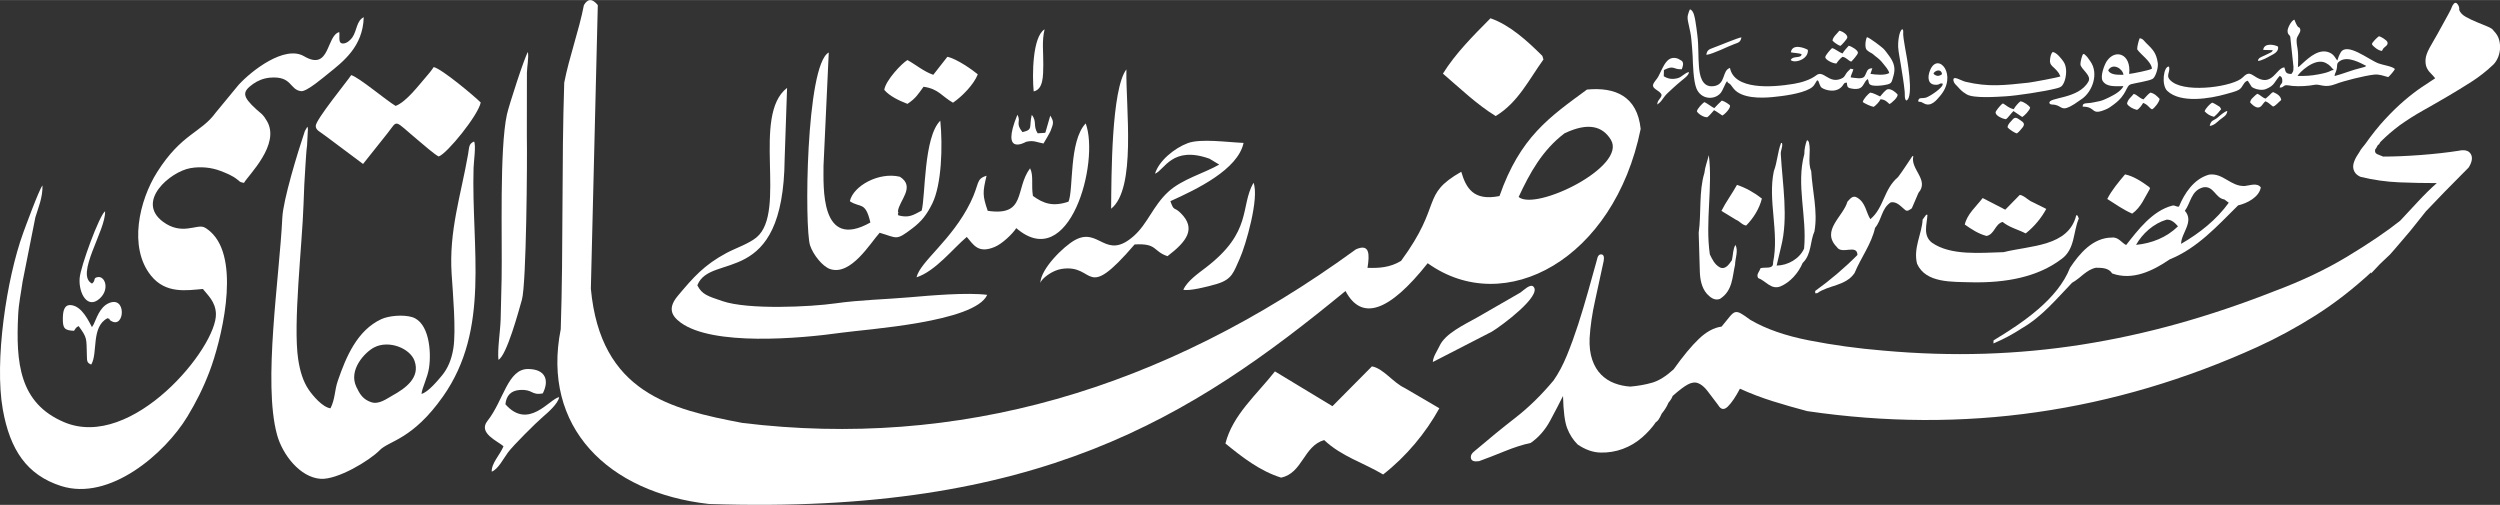
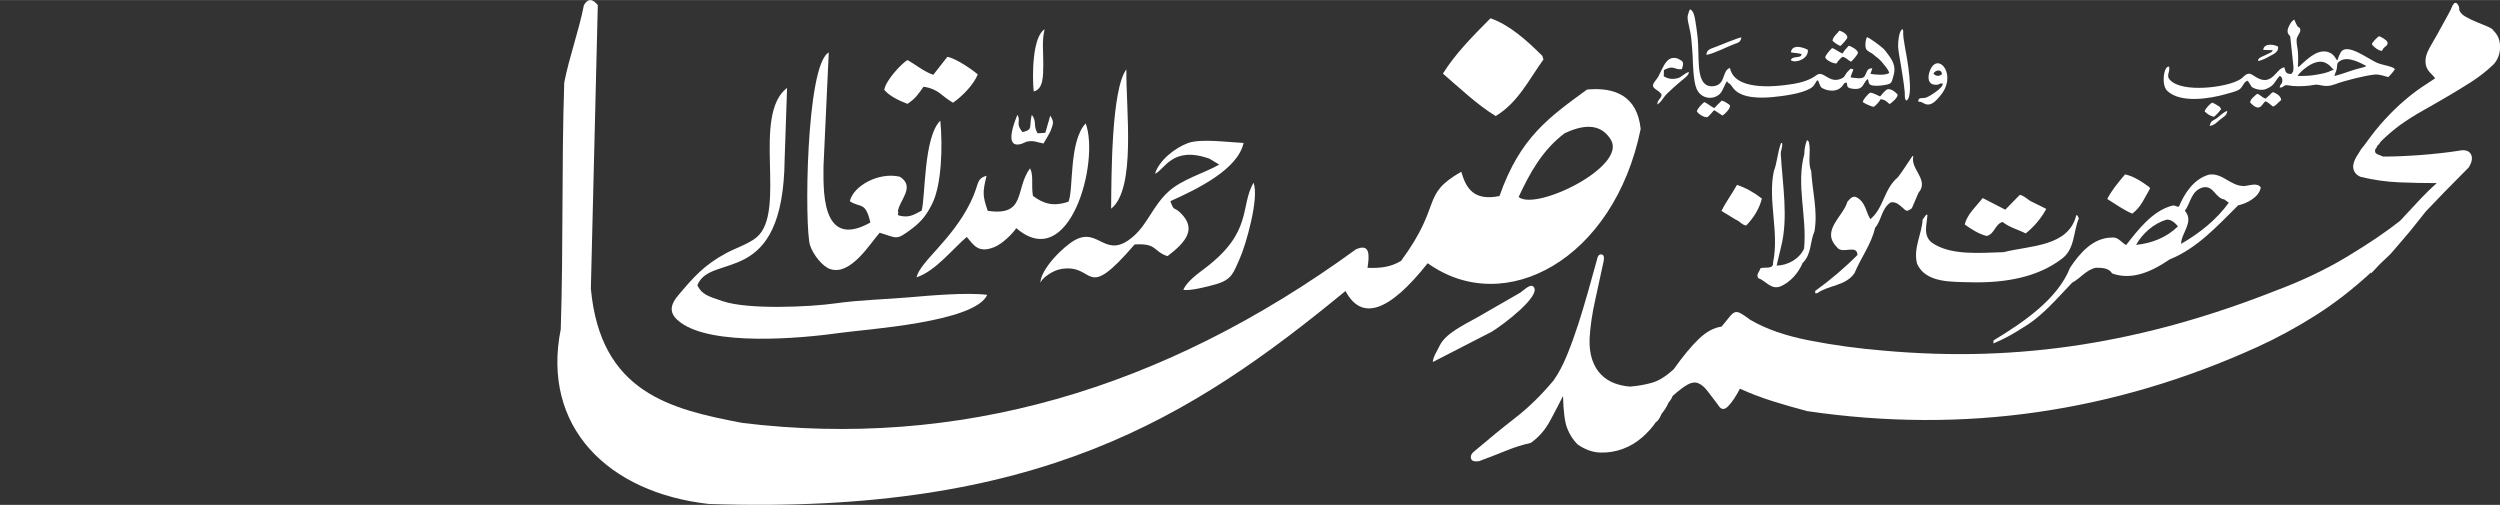
<svg xmlns="http://www.w3.org/2000/svg" xml:space="preserve" width="4.758in" height="0.961in" version="1.1" style="shape-rendering:geometricPrecision; text-rendering:geometricPrecision; image-rendering:optimizeQuality; fill-rule:evenodd; clip-rule:evenodd" viewBox="0 0 752.21 151.87">
  <rect x="0" y="0" width="752.21" height="151.87" fill="#333333" stroke="none" />
  <defs>
    <style type="text/css">
   
    .fil0 {fill:white}
   
  </style>
  </defs>
  <g id="Layer_x0020_1">
    <g id="_2011260485184">
      <path class="fil0" d="M722.19 66.37c-4.08,3.24 -9.36,6.83 -15.85,10.75 -6.49,3.92 -13.81,7.4 -21.97,10.44 -9.84,3.87 -19.54,7.14 -29.11,9.81 -9.57,2.67 -19.17,4.76 -28.8,6.28 -9.63,1.52 -19.38,2.43 -29.27,2.75 -9.89,0.31 -20.06,0 -30.53,-0.94 -7.64,-0.63 -15.07,-1.65 -22.29,-3.06 -7.22,-1.41 -13.13,-3.48 -17.74,-6.2 -1.26,-0.94 -2.22,-1.6 -2.9,-1.96 -0.68,-0.37 -1.25,-0.47 -1.73,-0.31 -0.47,0.16 -0.99,0.6 -1.57,1.33 -0.58,0.73 -1.39,1.73 -2.43,2.98 -2.3,0.31 -4.58,1.54 -6.83,3.69 -2.25,2.15 -4.79,5.21 -7.61,9.18 -2.3,2.09 -4.45,3.43 -6.43,4 -1.99,0.58 -4.19,0.97 -6.59,1.18 -1.67,-0.1 -3.27,-0.44 -4.79,-1.02 -1.52,-0.58 -2.85,-1.44 -4,-2.59 -1.15,-1.15 -2.04,-2.64 -2.67,-4.47 -0.63,-1.83 -0.89,-4 -0.79,-6.51 0.21,-3.56 0.76,-7.32 1.65,-11.3 0.89,-3.98 1.75,-7.95 2.59,-11.93 0.21,-1.25 -0.03,-1.91 -0.71,-1.96 -0.68,-0.05 -1.13,0.5 -1.33,1.65 -0.84,3.03 -1.73,6.23 -2.67,9.57 -0.94,3.35 -1.94,6.64 -2.98,9.89 -1.05,3.24 -2.17,6.33 -3.37,9.26 -1.2,2.93 -2.54,5.44 -4,7.53 -3.66,4.39 -7.48,8.13 -11.46,11.22 -3.98,3.09 -8.11,6.46 -12.4,10.12 -0.84,0.63 -1.18,1.33 -1.02,2.12 0.16,0.78 0.97,1.07 2.43,0.86 2.3,-0.84 4.87,-1.83 7.69,-2.98 2.82,-1.15 5.44,-1.99 7.85,-2.51 2.41,-1.67 4.37,-3.92 5.89,-6.75 1.52,-2.82 2.8,-5.28 3.84,-7.38 0.11,4.6 0.52,7.85 1.26,9.73 0.73,1.88 1.78,3.51 3.14,4.87 2.3,1.57 4.6,2.38 6.91,2.43 2.3,0.05 4.53,-0.31 6.67,-1.1 2.14,-0.79 4.08,-1.94 5.81,-3.45 1.73,-1.52 3.11,-3.06 4.16,-4.63 0.52,-0.21 1.1,-1.05 1.73,-2.51 0.94,-1.15 1.62,-2.25 2.04,-3.3 0.63,-0.73 1.05,-1.41 1.26,-2.04 1.88,-1.67 3.4,-2.83 4.55,-3.45 1.15,-0.63 2.2,-0.76 3.14,-0.39 0.94,0.37 1.86,1.13 2.75,2.28 0.89,1.15 1.96,2.56 3.22,4.24 0.84,1.46 1.83,1.62 2.98,0.47 1.15,-1.15 2.35,-2.93 3.61,-5.34 3.24,1.47 6.54,2.72 9.89,3.77 3.35,1.05 6.8,2.04 10.36,2.98 23.54,3.45 46.59,3.56 69.14,0.31 22.55,-3.24 44.65,-9.78 66.31,-19.62 5.96,-2.72 11.8,-5.89 17.5,-9.5 5.7,-3.61 11.27,-7.93 16.72,-12.95l0 0.31c0.52,-0.52 0.97,-0.99 1.33,-1.41 0.37,-0.42 0.81,-0.89 1.33,-1.41 0.52,-0.52 1.02,-0.99 1.49,-1.41 0.47,-0.42 0.97,-0.89 1.49,-1.41 0.31,-0.31 0.86,-0.94 1.65,-1.88 0.78,-0.94 1.73,-2.04 2.82,-3.3 1.1,-1.25 2.2,-2.59 3.3,-4 1.1,-1.41 2.12,-2.69 3.06,-3.84 1.67,-1.78 3.56,-3.74 5.65,-5.89 2.09,-2.14 4.5,-4.58 7.22,-7.3 1.05,-1.67 1.25,-3.04 0.63,-4.08 -0.63,-1.05 -1.88,-1.36 -3.77,-0.94 -3.35,0.52 -7.12,0.94 -11.3,1.26 -4.19,0.31 -7.95,0.47 -11.3,0.47 -0.52,-0.21 -1.1,-0.45 -1.73,-0.71 -0.63,-0.26 -0.84,-0.76 -0.63,-1.49 0.21,-0.21 0.37,-0.44 0.47,-0.71 0.1,-0.26 0.26,-0.5 0.47,-0.71l0.16 0c0.21,-0.42 0.37,-0.68 0.47,-0.79 0.21,-0.21 0.31,-0.31 0.31,-0.31 1.57,-1.57 3.4,-3.14 5.49,-4.71 2.2,-1.57 4.55,-3.06 7.06,-4.47 2.51,-1.41 4.97,-2.82 7.38,-4.24 2.41,-1.41 4.76,-2.85 7.06,-4.32 2.3,-1.47 4.39,-3.09 6.28,-4.87 0.63,-0.52 1.15,-1.2 1.57,-2.04 0.42,-0.84 0.68,-1.75 0.79,-2.75 0.1,-0.99 0.03,-1.99 -0.24,-2.98 -0.26,-0.99 -0.81,-1.91 -1.65,-2.75 -0.21,-0.42 -0.81,-0.84 -1.81,-1.26 -0.99,-0.42 -2.07,-0.86 -3.22,-1.33 -1.15,-0.47 -2.25,-0.99 -3.3,-1.57 -1.05,-0.58 -1.73,-1.28 -2.04,-2.12 0.1,-0.63 -0.08,-1.23 -0.55,-1.8 -0.47,-0.58 -0.97,-0.39 -1.49,0.55 -0.21,0.63 -0.65,1.54 -1.33,2.75 -0.68,1.2 -1.39,2.49 -2.12,3.85 -0.73,1.36 -1.44,2.62 -2.12,3.77 -0.68,1.15 -1.13,1.94 -1.33,2.35 -0.73,1.36 -1.13,2.51 -1.18,3.45 -0.05,0.94 0.05,1.73 0.31,2.35 0.26,0.63 0.65,1.2 1.18,1.73 0.52,0.52 0.99,1.05 1.41,1.57 -1.15,0.73 -2.54,1.65 -4.16,2.75 -1.62,1.1 -3.35,2.43 -5.18,4 -1.83,1.57 -3.74,3.43 -5.73,5.57 -1.99,2.14 -3.98,4.63 -5.97,7.45 -0.31,0.42 -0.63,0.81 -0.94,1.18 -0.31,0.37 -0.57,0.76 -0.78,1.18 -1.47,2.09 -2.09,3.74 -1.88,4.94 0.21,1.2 0.94,2.07 2.2,2.59 3.87,0.94 7.74,1.49 11.61,1.65 3.87,0.16 7.64,0.23 11.3,0.23 -1.99,1.78 -3.87,3.64 -5.65,5.57 -1.78,1.94 -3.56,3.85 -5.34,5.73z" />
      <path class="fil0" d="M431.1 108.9l17.78 -9.14c2.95,-1.77 15.17,-10.86 12.51,-13.54 -0.95,-0.96 -2.9,1.06 -3.93,1.78l-12.91 7.43c-4.31,2.4 -9.65,4.92 -11.37,8.54 -0.86,1.82 -1.91,3.14 -2.08,4.94z" />
      <path class="fil0" d="M451.17 58.97c6.23,-17.82 15.1,-23.8 26.32,-32.05 8.49,-0.81 15.14,1.99 16.16,11.85 -7.97,39.24 -40.89,57.01 -64.08,40.4 -11.64,14.69 -19.89,17.48 -24.73,8.36 -46.58,38.26 -92.46,67.42 -191.54,64.08 -30.36,-3.39 -50.44,-23.19 -44.58,-52.59 0.81,-24.73 0.23,-49.45 1.05,-74.18 1.51,-7.78 4.41,-15.56 5.92,-23.33 1.17,-2.01 2.56,-2.01 4.18,0 -0.7,28.44 -1.39,56.88 -2.09,85.32 2.9,31.31 23.97,36.28 45.62,40.4 64.49,7.82 126.02,-9.6 184.58,-52.24 4.17,-1.83 4.13,1.51 3.48,5.57 3.37,0.11 6.73,-0.05 10.1,-2.09 12.69,-17.27 5.74,-19.75 18.11,-26.82 1.42,4.85 3.64,8.89 11.49,7.31zm5.76 0.27c3.35,-7.18 7.11,-14.09 13.82,-19.16 7.24,-3.44 11.47,-2.07 13.93,1.93 4.96,8.09 -22.59,21.55 -27.75,17.23z" />
-       <path class="fil0" d="M416.17 142.74c-5.91,-3.55 -12.53,-5.42 -17.75,-10.36 -6.22,1.77 -6.49,9.98 -12.97,11.3 -6.33,-2 -11.61,-6.07 -16.74,-10.27 2.2,-8.63 9.38,-14.66 14.9,-21.69l17.3 10.47 11.88 -11.98c3.42,0.59 6.37,4.89 9.84,6.49l10.45 6.11c-4.11,7.45 -9.93,14.46 -16.91,19.92z" />
      <path class="fil0" d="M450.03 34.89c-5.71,-3.51 -10.7,-8.32 -15.88,-12.77 3.85,-6.17 9.07,-11.35 14.31,-16.65 5.72,1.97 10.97,6.69 15.61,11.32l0.33 1.08c-4.32,5.97 -7.66,13 -14.38,17.02z" />
      <path class="fil0" d="M377.16 54.95c-4.11,7.23 -0.2,14.7 -14.32,25.51 -2.6,1.99 -5.5,4 -6.81,6.66 1.41,0.55 7.32,-0.86 10.22,-1.75 4.55,-1.41 4.91,-3.51 6.76,-7.57 1.81,-3.97 5.95,-18.33 4.15,-22.84zm-62.86 -46.16c-3.65,2.24 -3.76,13.73 -3.28,18.69 2.91,-0.65 2.85,-4.62 2.89,-8.02 0.04,-3.98 -0.47,-7.1 0.39,-10.67zm-49.64 61.21c5.41,1.58 4.82,2.48 9.77,-1.26 2.8,-2.11 4.39,-4.1 6.09,-7.55 2.81,-5.72 3.16,-17.25 2.4,-24.91 -5.05,4.97 -4.45,22.87 -5.61,27.06 -2.47,1.29 -3.74,2.29 -6.99,1.44 -0.06,-0.2 -0.31,-0.53 -0.09,-0.63 0.21,-0.1 -0.07,-0.48 -0.06,-0.61 0.34,-3.21 5.39,-7.36 0.59,-10.39 -6.29,-1.51 -14.02,2.72 -15.06,7.36 3.15,2.13 4.68,-0.08 6.18,6.41 -15.24,8.58 -14.07,-10.97 -14.1,-17.06l1.58 -34.1c-6.93,3.7 -7.32,53.04 -5.62,58.06 0.95,2.83 3.78,6.36 6.04,7.11 6.25,2.07 12.06,-7.8 14.89,-10.92zm76.74 3.52c6.89,-0.41 5.43,2.04 9.88,3.53 5.86,-4.46 8.66,-8.29 4.02,-12.92 -2.14,-2.14 -1.99,-0.36 -3.15,-3.63 7.93,-3.58 20.31,-9.49 22.02,-17.53 -4.97,-0.21 -12.92,-1.37 -16.79,0.07 -4.03,1.5 -8.73,5.36 -9.85,9.2 2.89,-1.13 5.13,-8.53 16.38,-4.52l2.94 1.77c-4.62,2.64 -11.22,4.39 -15.35,8.2 -4.54,4.18 -6.2,9.59 -10.34,13.27 -8.58,7.62 -10.4,-2.82 -17.76,1.26 -3.44,1.91 -10.25,8.64 -10.37,12.86 0.36,-1.27 3.5,-3.74 6.35,-4.19 10.47,-1.64 6.62,10.53 22.02,-7.38zm-44.37 15.16c-6.12,-0.76 -17.06,0.19 -23.47,0.75 -7.29,0.63 -14.8,0.77 -22.22,1.82 -7.56,1.07 -26.22,1.96 -33.93,-0.67 -4.5,-1.53 -6.2,-1.99 -7.59,-4.77 3.96,-10.13 25.9,1.41 26.27,-38.06l0.73 -21.34c-10.79,8.33 0.08,37.28 -9.2,44.99 -2.31,1.92 -6.37,3.26 -9.03,4.69 -6.81,3.65 -9.98,7.35 -14.58,12.81 -2.94,3.49 -2.33,5.87 0.84,8.17 9.65,7 35.5,4.83 48.41,3 7.47,-1.06 40.16,-3.13 43.78,-11.4zm-23.99 -57.46c2.5,-1.66 3.13,-2.81 4.84,-5.15 4.55,0.65 5.42,2.84 8.86,4.8 2.79,-1.91 6.31,-5.53 7.46,-8.54 -1.55,-1.29 -6.26,-4.66 -9.15,-5.27l-4.24 5.42c-2.91,-1.01 -5.23,-3.04 -7.78,-4.44 -1.67,0.96 -6.55,6.09 -6.97,8.97 1.62,1.92 4.51,3.25 6.97,4.21zm40.94 11.91c0.48,-0.77 1.9,-3.21 2.12,-3.77 0.97,-2.45 0.98,-2.8 -0.09,-4.61l-1.34 4.66c-0.03,0.12 -0.09,0.36 -0.18,0.52l-2.28 0.15c-1.45,-2.29 -0.13,-3.45 -1.76,-5.59 -0.92,3.72 0.53,4.46 -2.81,5.24 -2.28,-2.88 -0.31,-3 -1.52,-5.25 -5.24,12.78 2.57,8.18 2.58,8.17 2.32,-0.58 3.21,0.14 5.28,0.5zm24.93 -22.28c-4.52,5.94 -4.5,32.09 -4.59,41.92 7.62,-6.01 4.4,-30.28 4.59,-41.92zm-48.02 50.41c2.08,2.43 3.44,5.05 8.35,3.03 2.4,-0.99 5.53,-4.08 6.54,-5.68 15.98,13.79 25.17,-19.86 20.89,-31.51 -5.1,5.37 -3.62,19.93 -5.18,23.55 -4.8,1.62 -7.61,0.5 -10.7,-1.73 -0.55,-3.39 0.26,-6.13 -0.86,-8.31 -4.62,6.21 -1.06,14.52 -12.74,12.79 -1.61,-4.67 -1.52,-5.65 -0.35,-10.55 -3.3,0.99 -2.05,2.36 -4.84,8.02 -5.62,11.43 -15.13,17.77 -16.23,22.54 5.71,-1.85 10.98,-8.69 15.13,-12.16z" />
-       <path class="fil0" d="M27.69 85.3c-5.19,-2.64 4.19,-16.06 3.93,-21.76 -1.65,1.05 -7.4,16.58 -7.66,20.17 -0.33,4.56 2.42,9.45 6.09,6.04 3.01,-2.8 1.53,-6.81 -0.66,-6.4 -1.55,0.29 -0.41,0.93 -1.71,1.96zm-5.41 14.19c0.49,-0.71 0.54,-1.01 1.39,-1.4 2.65,3.64 2.31,3.63 2.47,8.9 0.05,1.64 -0.01,2.15 1.31,2.67 2.07,-3.43 -0.12,-11.32 4.88,-13.94 1.65,0.52 -0.27,0 1.15,0.84 4.1,2.42 4.67,-7.94 -0.9,-5.3 -2.63,1.25 -3.6,4.67 -4.39,6.28l-0.52 0.86c-0.87,-1.53 -2.96,-6.39 -6.38,-6.63 -2.04,-0.15 -2.35,1.96 -2.38,3.92 -0.04,2.98 0.39,3.7 3.35,3.81zm86.97 -50.2l7.34 -9.22c3.28,-4.16 1.65,-4.19 9.16,2.06 1.24,1.03 5.13,4.45 6.25,4.92 2.55,-0.87 11.94,-12.47 12.64,-16.24 -1.61,-1.64 -11.62,-10.1 -14.15,-10.66 -0.61,0.99 -1.68,2.25 -2.45,3.13 -2.02,2.31 -5.81,7.36 -9,8.56 -2.83,-1.67 -11.12,-8.67 -13.37,-9.27 -0.99,1.59 -10.74,13.47 -10.67,15.3 0.06,1.37 1.17,1.6 3.22,3.2l11.01 8.23zm42.25 84.96c-1.05,2.57 -3.65,5.07 -3.55,7.63 1.9,-0.66 3.6,-4.03 4.88,-5.76 1.53,-2.07 8.27,-8.79 10.52,-10.73 1.33,-1.15 4.59,-3.91 4.89,-5.94 -2.92,0.56 -9.25,10.03 -16.17,2.16 0.26,-2.62 1.68,-4.09 4.23,-4.29 4.13,-0.32 3.48,1.7 7.02,1.01 1.99,-3.92 0.86,-7.28 -4.4,-7.33 -6.18,-0.06 -7.37,9.46 -12.26,15.63 -2.92,3.68 3.23,6.12 4.84,7.62zm-8.86 -91.71c-1.65,0.76 -1.41,1.59 -1.8,3.83 -2.15,12.33 -5.79,23.03 -4.95,36.03 0.37,5.68 1.37,17.06 0.52,22.38 -0.54,3.37 -1.66,6.03 -3.42,8.16 -1.21,1.45 -4.2,5.08 -6.17,5.55 0.2,-1.89 1.83,-4.9 2.27,-7.84 0.77,-5.1 -0.05,-13.72 -5.07,-15.26 -2.61,-0.8 -6.99,-0.46 -9.31,0.62 -7.22,3.37 -10.55,11.24 -13.05,18.5 -1.06,3.06 -0.72,5.21 -2.21,8.31 -2.36,-0.26 -5.36,-3.82 -6.57,-5.61 -1.69,-2.49 -2.61,-5.52 -3.16,-9.16 -1.59,-10.61 1.21,-34.39 1.61,-46.59 0.13,-3.94 0.3,-8.02 0.59,-11.95 0.14,-1.85 0.22,-3.98 0.47,-5.76l0.26 -4.97c-0.06,-0.45 -0.09,-0.48 -0.18,-0.68l-0.75 1.33c-2.18,6.48 -6.52,20.69 -6.77,26.02 -0.89,18.35 -5.86,49.62 -1.6,65.3 1.63,6 6.92,12.86 13.1,13.29 5.06,0.35 14.78,-5.49 17.81,-8.62 2.78,-2.86 9.84,-3.1 19.05,-16.18 14.3,-20.33 8.48,-44.49 9.18,-68.75 0.05,-1.77 0.78,-6.89 0.15,-7.94zm-35.42 73.84c-2.46,-5.14 2.6,-10.45 5.36,-11.88 4.45,-2.31 10.84,0.28 12.16,4.08 1.76,5.06 -2.78,8.25 -6.66,10.4 -1.74,0.96 -4.07,2.79 -6.4,2 -2.5,-0.85 -3.43,-2.45 -4.46,-4.6zm-33.82 -61.37c1.29,-2.31 11.06,-11.59 6.92,-18.61 -1.3,-2.21 -1.44,-1.94 -3.16,-3.5 -4.4,-4 -4.29,-5.33 -0.98,-7.69 1.24,-0.88 2.98,-1.69 5.03,-1.87 6.77,-0.59 5.84,3.65 9.4,4.06 1.68,0.19 6.79,-4.21 8.1,-5.25 4.61,-3.69 10.51,-8.21 10.73,-17 -2.18,1.05 -2.02,4.02 -3.41,6.05 -0.48,0.7 -1.59,1.81 -2.72,1.86 -1.71,0.07 -1.02,-1.91 -1.23,-3.44 -3.98,1.1 -2.71,11.9 -10.6,7.27 -5.78,-3.39 -15.67,4.23 -19.67,8.59l-6.91 8.38c-4.42,6.12 -10.27,6.26 -17.64,17.93 -5.35,8.46 -8.67,22.6 -1.83,31.11 4.49,5.59 10.82,4.41 15.62,4.02 1.42,1.83 3.77,3.77 3.92,7.41 0.41,10.08 -25.19,41.36 -45.69,32.66 -13.52,-5.74 -14.52,-17.93 -13.81,-32.33 0.17,-3.48 0.88,-6.71 1.32,-9.91l3.85 -19.39c0.9,-3 2.2,-5.84 2.15,-9.59 -0.96,1 -5.41,13.18 -5.79,14.22 -5.05,13.86 -8.73,38.68 -6.16,53.15 2.16,12.19 7.25,19.75 17.51,23.05 14.62,4.7 31.29,-9.75 38.02,-20.86 2.57,-4.24 4.73,-8.47 6.67,-13.57 3.38,-8.9 9.32,-32.21 1.11,-41.25 -0.6,-0.66 -1.8,-1.79 -2.83,-2.2 -2.23,-0.89 -6.7,2.54 -12.29,-1.63 -8.23,-6.14 2.16,-15.04 8.27,-16.12 3.12,-0.55 6.37,-0.19 9.02,0.83 1.8,0.69 3.52,1.37 5.04,2.56 1.12,0.88 0.61,0.73 2.03,1.05zm85.44 -39.38c-0.95,1.31 -5.78,16.27 -6.32,18.8 -2.26,10.45 -1.38,37.16 -1.59,49.29 -0.07,4.16 -0.18,8.09 -0.29,12.3 -0.1,3.54 -1,9.09 -0.67,12.22 2.51,-1.33 6.13,-14.81 7.07,-18.11 1.34,-4.72 1.63,-42.05 1.48,-49.28l0.02 -18.94c0.06,-2.14 0.57,-4.37 0.31,-6.28z" />
      <path class="fil0" d="M642.7 73.65c1.89,-3.37 5.25,-6.43 9.18,-7.59 1.5,-0.09 2.6,1.04 3.44,2.01 -3.43,3.36 -7.89,5.12 -12.62,5.58zm13.56 -0.32c0,-3.25 4.04,-6.63 1.12,-9.96 1.83,-2.35 1.8,-6.01 5.5,-7.03 3.24,-0.58 3.65,3.26 6.39,3.64l1.33 0.99c-3.69,5.1 -8.7,9.11 -14.34,12.37zm-14.71 -9.08c-2.65,-1.15 -5.05,-2.86 -7.51,-4.41 1.36,-2.67 3.35,-5.01 5.35,-7.4 2.57,0.53 5.08,2.19 7.32,3.84l0.2 0.42c-1.57,2.61 -2.66,5.61 -5.36,7.55zm31.83 -2.45c-6.35,6.27 -12.21,12.83 -20.56,16.22 -4.98,3.39 -11.11,6.47 -17.3,4.23 -1.07,-1.75 -3.23,-1.69 -4.89,-1.72 -2.9,0.6 -4.58,3.1 -7.19,4.53 -4.67,4.85 -9.03,10.18 -15.01,13.63 -2.8,1.84 -5.65,3.36 -8.64,4.62l0.04 -0.93c8.96,-5.38 19.32,-12.45 23.01,-21.84 2.76,-4.16 6.82,-9.09 12.63,-9.09 1.89,-0.23 2.95,1.63 4.25,2.25 3.49,-4.44 7.88,-10.33 13.93,-11.87 0.84,-0.17 1.19,0.47 1.97,0.29 1.58,-3.85 4.41,-8.32 9.06,-9.61 4.23,-0.59 6.5,3.65 10.77,3.42 1.5,-0.14 3.65,-1.08 4.79,0.42 -0.48,2.92 -4.12,4.82 -6.86,5.42z" />
      <path class="fil0" d="M620.28 77.9c-7.25,5.51 -16.9,7.19 -26.84,7.01 -6.13,-0.17 -14,0.31 -16.63,-5.59 -1.19,-4.75 1.46,-8.97 1.68,-13.29 0.36,-0.5 0.71,-0.95 1.07,-1.45l0.38 0.02c-0.14,2.78 -1.48,6.23 1.39,8.42 5.66,3.92 14.55,3.02 21.53,2.82 7.95,-2.02 19.54,-1.61 21.85,-11.1 0.61,-0.08 0.52,0.64 0.78,0.96 -1.76,4.05 -1.08,9.19 -5.21,12.21z" />
      <path class="fil0" d="M609.5 70.2c-2.32,-1.19 -4.88,-1.76 -6.96,-3.46 -2.36,0.72 -2.34,3.66 -4.8,4.23 -2.45,-0.63 -4.54,-2.01 -6.57,-3.44 0.71,-3.12 3.37,-5.37 5.39,-7.97l6.79 3.5 4.37 -4.45c1.32,0.16 2.52,1.66 3.87,2.18l4.1 2.04c-1.47,2.72 -3.59,5.31 -6.18,7.36z" />
      <path class="fil0" d="M525.42 67.83c-1.21,-0.12 -1.96,-1.31 -3.05,-1.71l-4.42 -2.69c1.34,-2.68 3.22,-5.18 4.68,-7.83 2.7,0.9 5.19,2.31 7.5,4.12 -0.78,3.02 -2.45,5.78 -4.72,8.1z" />
-       <path class="fil0" d="M517.57 89.88c-1.61,0.66 -2.89,-0.36 -3.96,-1.46 -1.64,-1.86 -2.09,-4.42 -2.16,-6.79l-0.34 -11.62c0.82,-5.9 0.01,-12.41 1.71,-17.98 0.16,-1.71 0.89,-3.56 1.34,-5.37 1.2,9.54 -1.11,20.11 0.3,29.84 0.71,1.46 1.47,3.15 3.12,3.97 1.69,0.69 2.76,-1.16 3.52,-2.2 0.37,-1.52 0.28,-3.35 1.07,-4.62 0.93,1.84 -0.09,3.97 -0.12,5.99 -0.85,3.64 -0.68,7.76 -4.49,10.23z" />
      <path class="fil0" d="M575.26 62.63c-0.57,0.36 -1.34,1.16 -2.07,0.48 -1.2,-0.94 -2.41,-2.58 -4.28,-2.26 -2.86,1.86 -2.68,5.28 -4.73,7.67 -1.1,4.89 -4.28,9.02 -6.18,13.62 -2.68,3.92 -7.73,3.55 -11.24,6.05l-0.58 0.02 -0.02 -0.7c4.45,-3.19 8.8,-6.88 12.72,-10.83 -0.1,-3.38 -4.71,0 -6.2,-2.37 -4.9,-4.97 1.94,-9.19 3.18,-13.66 0.81,-0.84 1.6,-2.06 2.96,-1.2 2.55,1.53 2.59,4.33 3.94,6.47 4.14,-3.49 3.98,-9.01 8.33,-12.67 1.48,-1.94 2.88,-4.2 4.31,-6.3l0.29 -0c-1.01,3.95 4.92,7.15 1.54,11.05l-1.99 4.64z" />
      <path class="fil0" d="M545.97 69.51c-1.41,3.11 -0.84,6.95 -3.59,9.59 -1.17,2.83 -3.66,5.81 -6.71,7.06 -2.8,1.08 -4.43,-1.75 -6.66,-2.52 -0.7,-1.11 0.44,-1.95 0.66,-2.93 1.11,-0.54 4.01,0.52 3.82,-1.77 1.9,-9.03 -1.64,-18.63 0.23,-27.47 1.04,-2.71 1.12,-5.75 2.16,-8.46l0.29 -0.01c0.32,1.12 -0.44,2.15 -0.36,3.39 0.53,9.25 2.32,19.04 0.08,27.85l-1.33 5.64c3.37,-0.05 6.86,-2.01 8.26,-5.12 0.92,-9.67 -2.45,-19.16 0.07,-28.44 -0,-1.44 0.29,-2.81 0.75,-4.07 0.49,-0.21 0.43,0.34 0.64,0.53 0.67,2.9 -0.45,5.96 0.68,8.66 0.35,6.02 2.03,12.17 0.99,18.07z" />
-       <path class="fil0" d="M604.03 38.24c0.58,0.77 2.25,1.76 2.82,1.88 0.57,-0.41 1.11,-1.05 1.66,-1.73 0.9,-1.11 0.34,-1.61 -0.58,-2.22 -0.97,-0.64 -1.56,-1.23 -2.44,-0.17 -0.59,0.71 -1.31,1.24 -1.46,2.24zm3.91 -7.8c-0.6,0.42 -1.65,1.61 -2.04,2.39 -1.71,-0.45 -2.06,-1.08 -3.22,-1.73 -0.31,0.16 -0.12,0.02 -0.36,0.21 -0.37,0.3 -1.86,1.98 -1.88,2.49 -0.03,0.93 1.92,1.89 3.11,2.04 0.72,-0.47 1.47,-1.72 2.27,-2.45l2.64 1.79c0.64,-0.38 2.17,-1.9 2.38,-2.82 -0.34,-0.66 -1.85,-1.76 -2.9,-1.91zm39.07 -2.61c-0.63,0.39 -1.48,1.42 -2.08,2.05 -1.28,-0.4 -1.88,-1.4 -2.93,-1.66 -0.6,0.85 -1.84,1.61 -2.01,2.99 0.58,0.88 1.64,1.47 2.99,1.83 0.73,-0.35 1.43,-1.39 1.85,-2.1 1.47,0.49 1.82,1.58 2.69,1.93 0.69,-0.31 2.16,-2.15 2.28,-3.14 -0.69,-0.75 -1.54,-1.66 -2.81,-1.9zm-20.22 -11.62c-0.37,0.44 -0.89,2.53 -0.82,3.17 0.18,1.44 3.4,3.27 2.42,5.09 -2.92,5.41 -12.17,4.68 -11.75,6.5 0.14,0.58 1.03,0.41 1.65,0.53 2.24,0.42 1.92,2.28 5.82,-0.19l2.39 -1.64c3.02,-2.15 5.13,-7.58 2.39,-11.34 -0.28,-0.38 -0.56,-0.82 -0.87,-1.21 -0.13,-0.16 -0.39,-0.42 -0.52,-0.53 -0.48,-0.42 -0.13,-0.24 -0.7,-0.38zm-9.17 -0.61c-0.53,0.56 -0.67,1.33 -0.78,2.13 -0.31,2.16 1.09,2.06 2.6,4.23l0.51 0.99c-0.64,0.34 -8.56,1.78 -9.64,1.9 -7.16,0.76 -11.96,1.38 -18.9,-0.27 -1.4,-0.33 -4.01,-2.17 -3.63,-0.27 0.16,0.78 0.75,1.19 1.22,1.71 0.85,0.94 1.39,1.53 2.43,2.14 0.04,0.02 0.08,0.05 0.11,0.07 0.04,0.03 0.16,0.12 0.21,0.14 2.11,1.26 9.19,0.73 11.76,0.58 3.26,-0.19 11.71,-1.47 15.02,-2.33 0.93,-0.24 1.58,-0.39 2.01,-0.98 0.41,-0.57 0.71,-1.3 0.89,-2.11 0.42,-1.84 0.32,-3.76 -0.59,-5.06 -0.56,-0.8 -2.01,-2.7 -3.2,-2.86zm16.69 5.54c1.37,-2.43 4.43,-0.47 4.6,1.33 -1.88,0.03 -3.96,0.03 -4.6,-1.33zm9.49 -9.66c-0.28,0.57 -0.81,2.59 -0.75,3.34 1.01,1.54 4.28,3.67 4.43,5.82 -0.76,0.49 -5.59,1.42 -6.85,1.58 0.69,-6.03 -4.15,-7.69 -6.74,-3.84 -0.71,1.06 -2.09,4.64 -1.2,5.99 1.19,1.8 3.56,1.54 6.2,1.52 -0.17,0.34 -0.19,0.41 -0.46,0.74 -1.12,1.37 -3.25,2.38 -4.91,3.14 -1.3,0.6 -1.93,0.68 -3.52,0.99 -0.88,0.17 -1.13,0.2 -2.01,0.26 -0.9,0.07 -1.37,0.15 -1.34,1.04 4.29,-0.02 2.19,2.98 7.33,0.67 0.64,-0.29 1.42,-0.89 2.01,-1.32 4.16,-3.04 3.53,-5.59 5.18,-6.09 1.04,-0.32 5.46,-0.97 6.54,-1.63 0.87,-0.53 1.74,-3.35 1.54,-4.73 -0.44,-3 -1.39,-4.02 -3.55,-6.09 -0.62,-0.59 -0.84,-1.23 -1.9,-1.4z" />
      <path class="fil0" d="M703.3 18.18c-0.56,-0.43 -0.81,-1.69 -2.36,-2.38 -3.05,-1.34 -6.04,1.34 -8.08,3.18l-0.91 0.84c-0.44,0.34 -0.07,0.1 -0.54,0.32 0.29,-6.01 -0.42,-5.67 -0.4,-8.15 0.01,-1.28 1.4,-2.23 1.08,-3.25 -0.36,-1.15 -0.45,0.53 -1.75,-2.86 -0.92,0.26 -2.03,2.48 -2.04,3.31 -0.02,1.24 0.56,1.15 0.8,1.82l0.96 9.01c-0.01,1.51 0,1.32 -0.62,2.21 -1.88,-0.04 -1.71,-0.73 -2.1,-1.98 -2.35,0.05 -3.55,5.76 -8.26,3.09 -1.85,-1.05 -2.39,-2.03 -4.26,-0.1 -2.63,2.73 -16.4,4.74 -21.08,1.48 -2.67,-1.86 -0.55,-2.84 -1.13,-4.72 -1.59,-0.22 -2.39,5.54 -0.51,7.32 4.04,3.82 12.89,2.31 17.6,0.97 1.03,-0.3 3.03,-0.77 3.91,-1.29 1.37,-0.81 1.35,-2.46 2.71,-2.74l0.74 1.16c0.42,0.64 0.28,0.66 1.04,1.05 0.95,0.49 2.59,0.72 3.62,0.32 2.71,-1.06 2.56,-2.19 4.22,-4.01 0.66,0.32 0.82,0.86 0.76,1.76 -0.05,0.79 -0.69,0.63 -0.77,1.81 1.21,-0.09 0.92,-0.44 1.61,-0.69 0.44,-0.16 1.58,0.11 2.22,0.17 2.01,0.19 4.87,0.03 6.63,-0.34 1.64,-0.34 3,1.1 6.34,-0.22 2.31,-0.92 8.77,-2.55 11.62,-2.85 1.6,-0.17 2.88,0.42 4.23,0.75 0.44,-0.36 1.84,-1.94 1.99,-2.44 -0.66,-0.79 -3.63,-1.19 -4.94,-1.69 -3.02,-1.16 -9.49,-6.48 -11.37,-3.26 -0.48,0.83 -0.74,1.56 -1,2.4zm-0.87 4.67c0.09,-0.76 0.27,-0.86 0.49,-1.53 0.58,-1.79 -0.2,-2.15 1.2,-3.04 2.36,-1.49 6.08,0.62 7.84,1.52 -0.38,0.34 -0.66,0.38 -1.22,0.51 -3.08,0.72 -5.7,1.87 -8.31,2.54zm-11.12 -0.03c0.33,-0.83 5.13,-5.68 8.5,-3.9 1.47,0.78 1.48,1.25 2.41,2.11 -1.26,0.09 -0.63,0.59 -4.71,1.33 -2.38,0.43 -3.56,0.47 -6.2,0.47zm-7.36 4.86c-0.52,0.24 -0.72,0.57 -1.12,0.95l-1.14 1.01c-1.1,-0.33 -1.54,-1.09 -2.46,-1.45 -0.41,0.18 -0.92,0.74 -1.3,1.09 -0.43,0.39 -0.83,0.84 -0.9,1.5 0.33,0.42 1.44,1.54 2.36,1.54 1.12,0 1.41,-1.29 2.26,-1.87 1.04,0.41 1.45,1.05 2.27,1.58 0.77,-0.19 1.47,-1.14 2.46,-1.97 -0.13,-1.23 -1.31,-1.91 -2.44,-2.38zm31.82 -16.8c-0.42,0.28 -2.12,1.87 -2.09,2.39 0.29,0.65 1.89,1.94 2.99,2.02 0.43,-0.6 0.21,-0.61 0.89,-1.17 0.36,-0.31 1.01,-0.69 0.78,-1.47 -0.17,-0.58 -1.94,-1.69 -2.57,-1.77zm-50.18 19.97c-0.62,0.34 -2.03,1.77 -2.25,2.62 0.66,0.72 1.59,1.38 2.82,1.65 1.36,-1.18 1.24,-1.27 2.15,-2.3 -0.47,-0.78 -0.15,-0.55 -1.08,-1.11 -0.5,-0.3 -1.02,-0.66 -1.63,-0.85zm15.37 -15.86l2.9 0.08c-0.3,0.64 -0.54,0.65 -1.14,0.94 -0.42,0.2 -0.77,0.37 -1.29,0.63 -0.83,0.41 -2.07,0.72 -2.03,1.66 1.07,-0.04 2.8,-1.02 3.61,-1.47 1.01,-0.55 2.71,-1.23 2.42,-2.83 -0.81,-0.53 -4.19,-1.32 -4.47,0.98zm-16.08 22.87c1.32,-0.15 2.2,-1.14 3,-1.82 0.92,-0.78 2.16,-1.21 2.28,-2.67 -0.72,0.06 -2.25,1.4 -2.84,1.92 -1.16,1.05 -2.07,0.66 -2.45,2.56z" />
      <path class="fil0" d="M506.01 20.81c0.32,-0.75 0.7,-1.89 0.01,-2.54 -0.07,-0.06 -1.04,-0.61 -1.11,-0.63 -2.89,-1.11 -4.11,1.72 -4.84,3.09 -0.45,0.84 -0.61,1.4 -1.12,2.29 -0.48,0.83 -0.83,1.08 -1.33,1.9 -1.14,1.86 1.86,2.08 2.33,3.62 -0.16,1.17 -1.25,1.38 -1.31,2.89 1.26,-0.87 1.33,-1.35 2.31,-2.58 0.57,-0.71 1.69,-1.67 2.4,-2.35 0.93,-0.89 1.64,-1.44 2.66,-2.31 0.73,-0.62 2.07,-1.49 2.19,-2.53 -1.24,0.15 -2.09,1.48 -3.4,1.83 -1.75,0.46 -3.01,0.16 -4.2,-0.58l0.05 -1.87c3.11,-1.6 2.73,-0.1 5.35,-0.23zm50.22 -7.06c-0.43,0.48 -1.55,1.69 -1.82,2.3 -1.13,-0.35 -2.3,-1.47 -3.18,-1.6 -0.46,0.43 -2.06,2.15 -2.03,2.76 0.04,0.74 2.2,1.88 3.35,1.87 0.31,-0.54 1.23,-1.62 1.82,-2.01 1.2,0.16 1.73,1.19 2.64,1.44 0.38,-0.32 1.95,-2.1 2.01,-2.63 0.09,-0.76 -1.87,-1.96 -2.77,-2.14zm-2.81 -4.54c-0.52,0.74 -1.97,1.89 -2.05,2.98 0.36,0.46 1.72,1.45 2.41,1.58 0.42,-0.32 1.96,-2.01 2.04,-2.47 0.17,-0.93 -1.5,-1.92 -2.4,-2.09zm8.32 1.93c-0.45,0.81 -0.74,3.17 -0.06,3.86 0.18,0.19 0.39,0.29 0.6,0.48l0.53 0.33c0.69,0.29 0.89,0.64 1.43,1.04 0.99,0.74 1.66,1.32 2.35,2.23 0.55,0.72 1.63,1.82 1.85,2.87 -1.34,0.77 -3.96,0.51 -5.65,0.25l0.57 -1.69c-1.78,0.02 -1.56,1.18 -2.34,2.41 -0.64,1.01 -2.77,0.48 -4.15,0.35 -0.05,-0.57 0.61,-1.66 0.78,-2.45l-0.86 -0.18c-0.06,0.18 -0.97,0.86 -1.35,1.52 -0.51,0.88 -0.61,1.15 -1.61,1.55 -3.62,1.43 -5.18,-2.74 -7.3,-1.11 -1.76,1.35 -4.35,2.19 -6.82,2.6 -6.8,1.14 -17.9,1.81 -19.19,-4.79 -2.47,0.78 -1.16,4.96 -4.87,5.48 -3.74,0.53 -4.26,-3.61 -4.45,-5.76 -0.28,-3.12 -0.08,-6.37 -0.48,-9.48 -0.18,-1.41 -0.36,-2.97 -0.61,-4.37 -0.16,-0.88 -0.47,-3.2 -1.63,-3.49 -0.23,0.33 -0.66,1.7 -0.7,2.18 -0.13,1.46 0.89,3.94 1.13,6.94 0.13,1.66 0.32,3.21 0.38,4.93 0.09,2.54 0.22,7.42 1.12,9.68 1.37,3.43 5.32,3.59 7.19,1.57 0.89,-0.97 1.5,-3.25 2.09,-3.7 0.14,0.68 0.5,0.45 1.02,1.05 0.34,0.39 0.65,0.9 0.98,1.28 2.46,2.9 8.15,2.79 11.65,2.46 3.18,-0.3 8.56,-1 11.24,-2.53 1.33,-0.76 1.37,-1.33 2.17,-2.54 0.46,0.26 0.28,0.11 0.48,0.52 0.09,0.19 0.13,0.39 0.23,0.62 0.18,0.41 0.35,0.89 0.64,1.1 1.08,0.8 4.65,1.81 6.39,-0.71 0.45,-0.65 0.33,-0.73 1.2,-0.82 0.11,0.9 0.02,1.42 0.9,1.68 0.72,0.21 1.86,0.35 2.68,0.13 1.54,-0.41 1.54,-2.15 2.73,-2.88 0.25,0.43 0.15,0.96 0.44,1.42 0.67,1.07 4.49,0.46 5.44,0.22 1.39,-0.35 1.31,-0.89 1.76,-2.32 0.79,-2.5 0.27,-4.18 -1.13,-6.15 -0.46,-0.64 -1.35,-1.87 -1.84,-2.33 -0.57,-0.54 -4.1,-3.27 -4.93,-3.44zm10.64 -2.39c-1.11,0.55 -1.32,4.44 -1.26,5.31 0.12,1.8 0.53,3.55 0.8,5.34 0.44,2.87 0.87,5.11 1.17,8.14 0.1,1.02 -0.13,2.2 0.49,2.69 2.45,-0.94 0.12,-13.33 -0.4,-16.03 -0.16,-0.84 -0.31,-1.77 -0.42,-2.62 -0.23,-1.85 -0.06,-1.58 -0.11,-2.22 -0.04,-0.49 -0.05,-0.34 -0.28,-0.61zm-33.54 6.96c0.78,0.22 2.48,0.19 3.24,0.59 -0.19,1.4 -2.57,0.3 -3.28,1.72 1.01,1.12 5.43,-0.12 5.16,-3.04 -0.87,-0.55 -4.69,-2.05 -5.12,0.73zm26.87 13.29c-0.89,-0.38 -2.03,-1.07 -3,-1.17 -0.59,0.39 -2.05,1.88 -2.24,2.84 0.55,0.43 2.46,1.34 3.31,1.45 0.68,-0.49 1.6,-1.39 2.05,-2.29 1.41,0.11 2,0.83 2.67,1.45 0.68,-0.29 2.71,-2.12 2.43,-2.91 -0.49,-0.57 -1.79,-1.71 -2.89,-1.56 -0.71,0.1 -1.87,1.66 -2.34,2.18zm-47.65 1.24c-0.33,0.34 -0.76,0.73 -1.13,1.09l-1.13 1.18c-0.89,-0.41 -2.23,-1.56 -3.02,-1.81 -0.6,0.46 -2.05,1.88 -2.22,2.76 0.3,0.66 1.93,1.85 3.13,1.79 0.53,-0.34 1.58,-1.6 2.04,-2.12 0.76,0.35 1.73,1.14 2.49,1.6 0.75,-0.34 2.63,-2.3 2.27,-3.09 -0.49,-0.46 -1.61,-1.19 -2.43,-1.41zm-4.64 -13.76c2,-0.24 6.65,-2.63 8.45,-3.26 1.23,-0.43 1.83,-0.58 2.1,-2 -0.88,0.03 -6.57,2.45 -8.58,3.17 -1.13,0.41 -1.83,0.69 -1.97,2.09z" />
      <path class="fil0" d="M584.52 25.15c0.34,1.1 -3.96,3.9 -5.05,4.2 -1.34,0.36 -2.13,-0.29 -2.34,1.12 0.94,0.39 0.32,-0.2 1.72,0.6 2.22,1.27 3.99,-1.22 4.76,-2.08 5.65,-6.35 -0.48,-13.58 -2.85,-7.95 -0.97,2.31 -0.63,4.55 1.87,4.44 1.21,-0.05 0.78,-0.51 1.76,-0.38 0.03,0 0.09,0.03 0.13,0.04zm-0.19 -2.87c-0.57,0.47 -1.27,0.74 -2.09,0.26 -0.43,-0.25 -0.32,-0.24 -0.49,-0.51 0.75,-1.09 2.42,-1.29 2.58,0.25z" />
    </g>
  </g>
</svg>